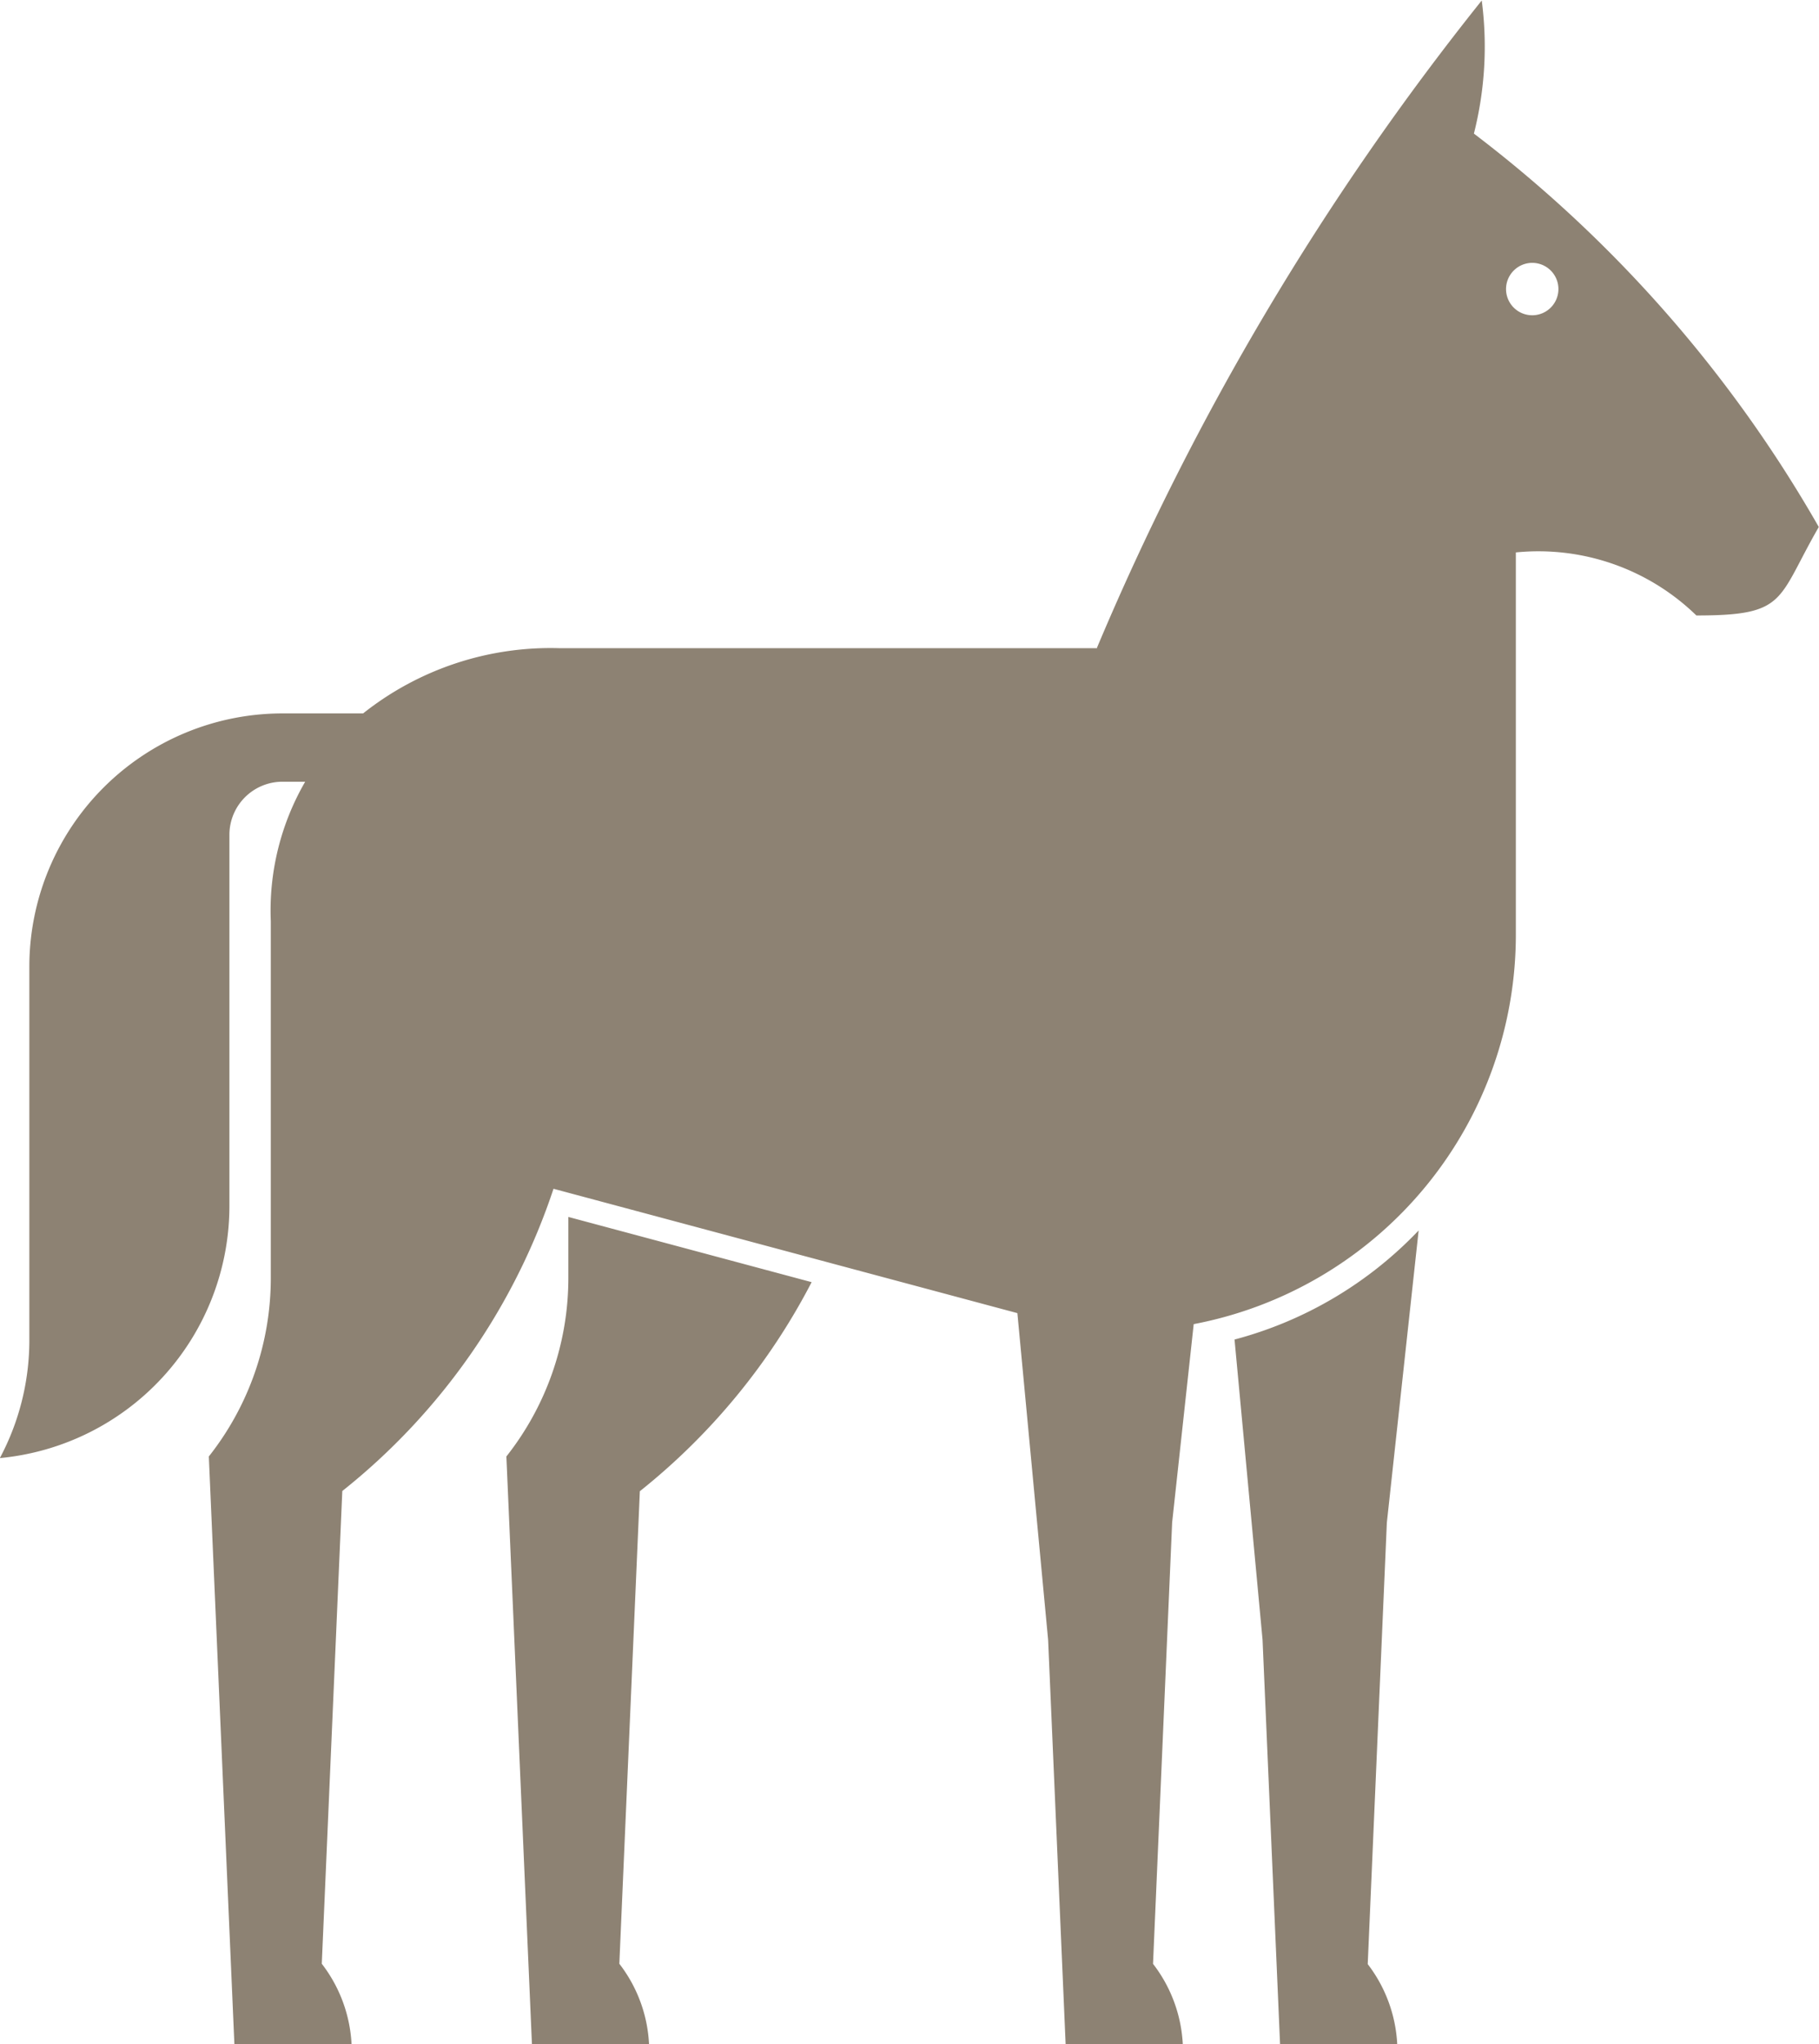
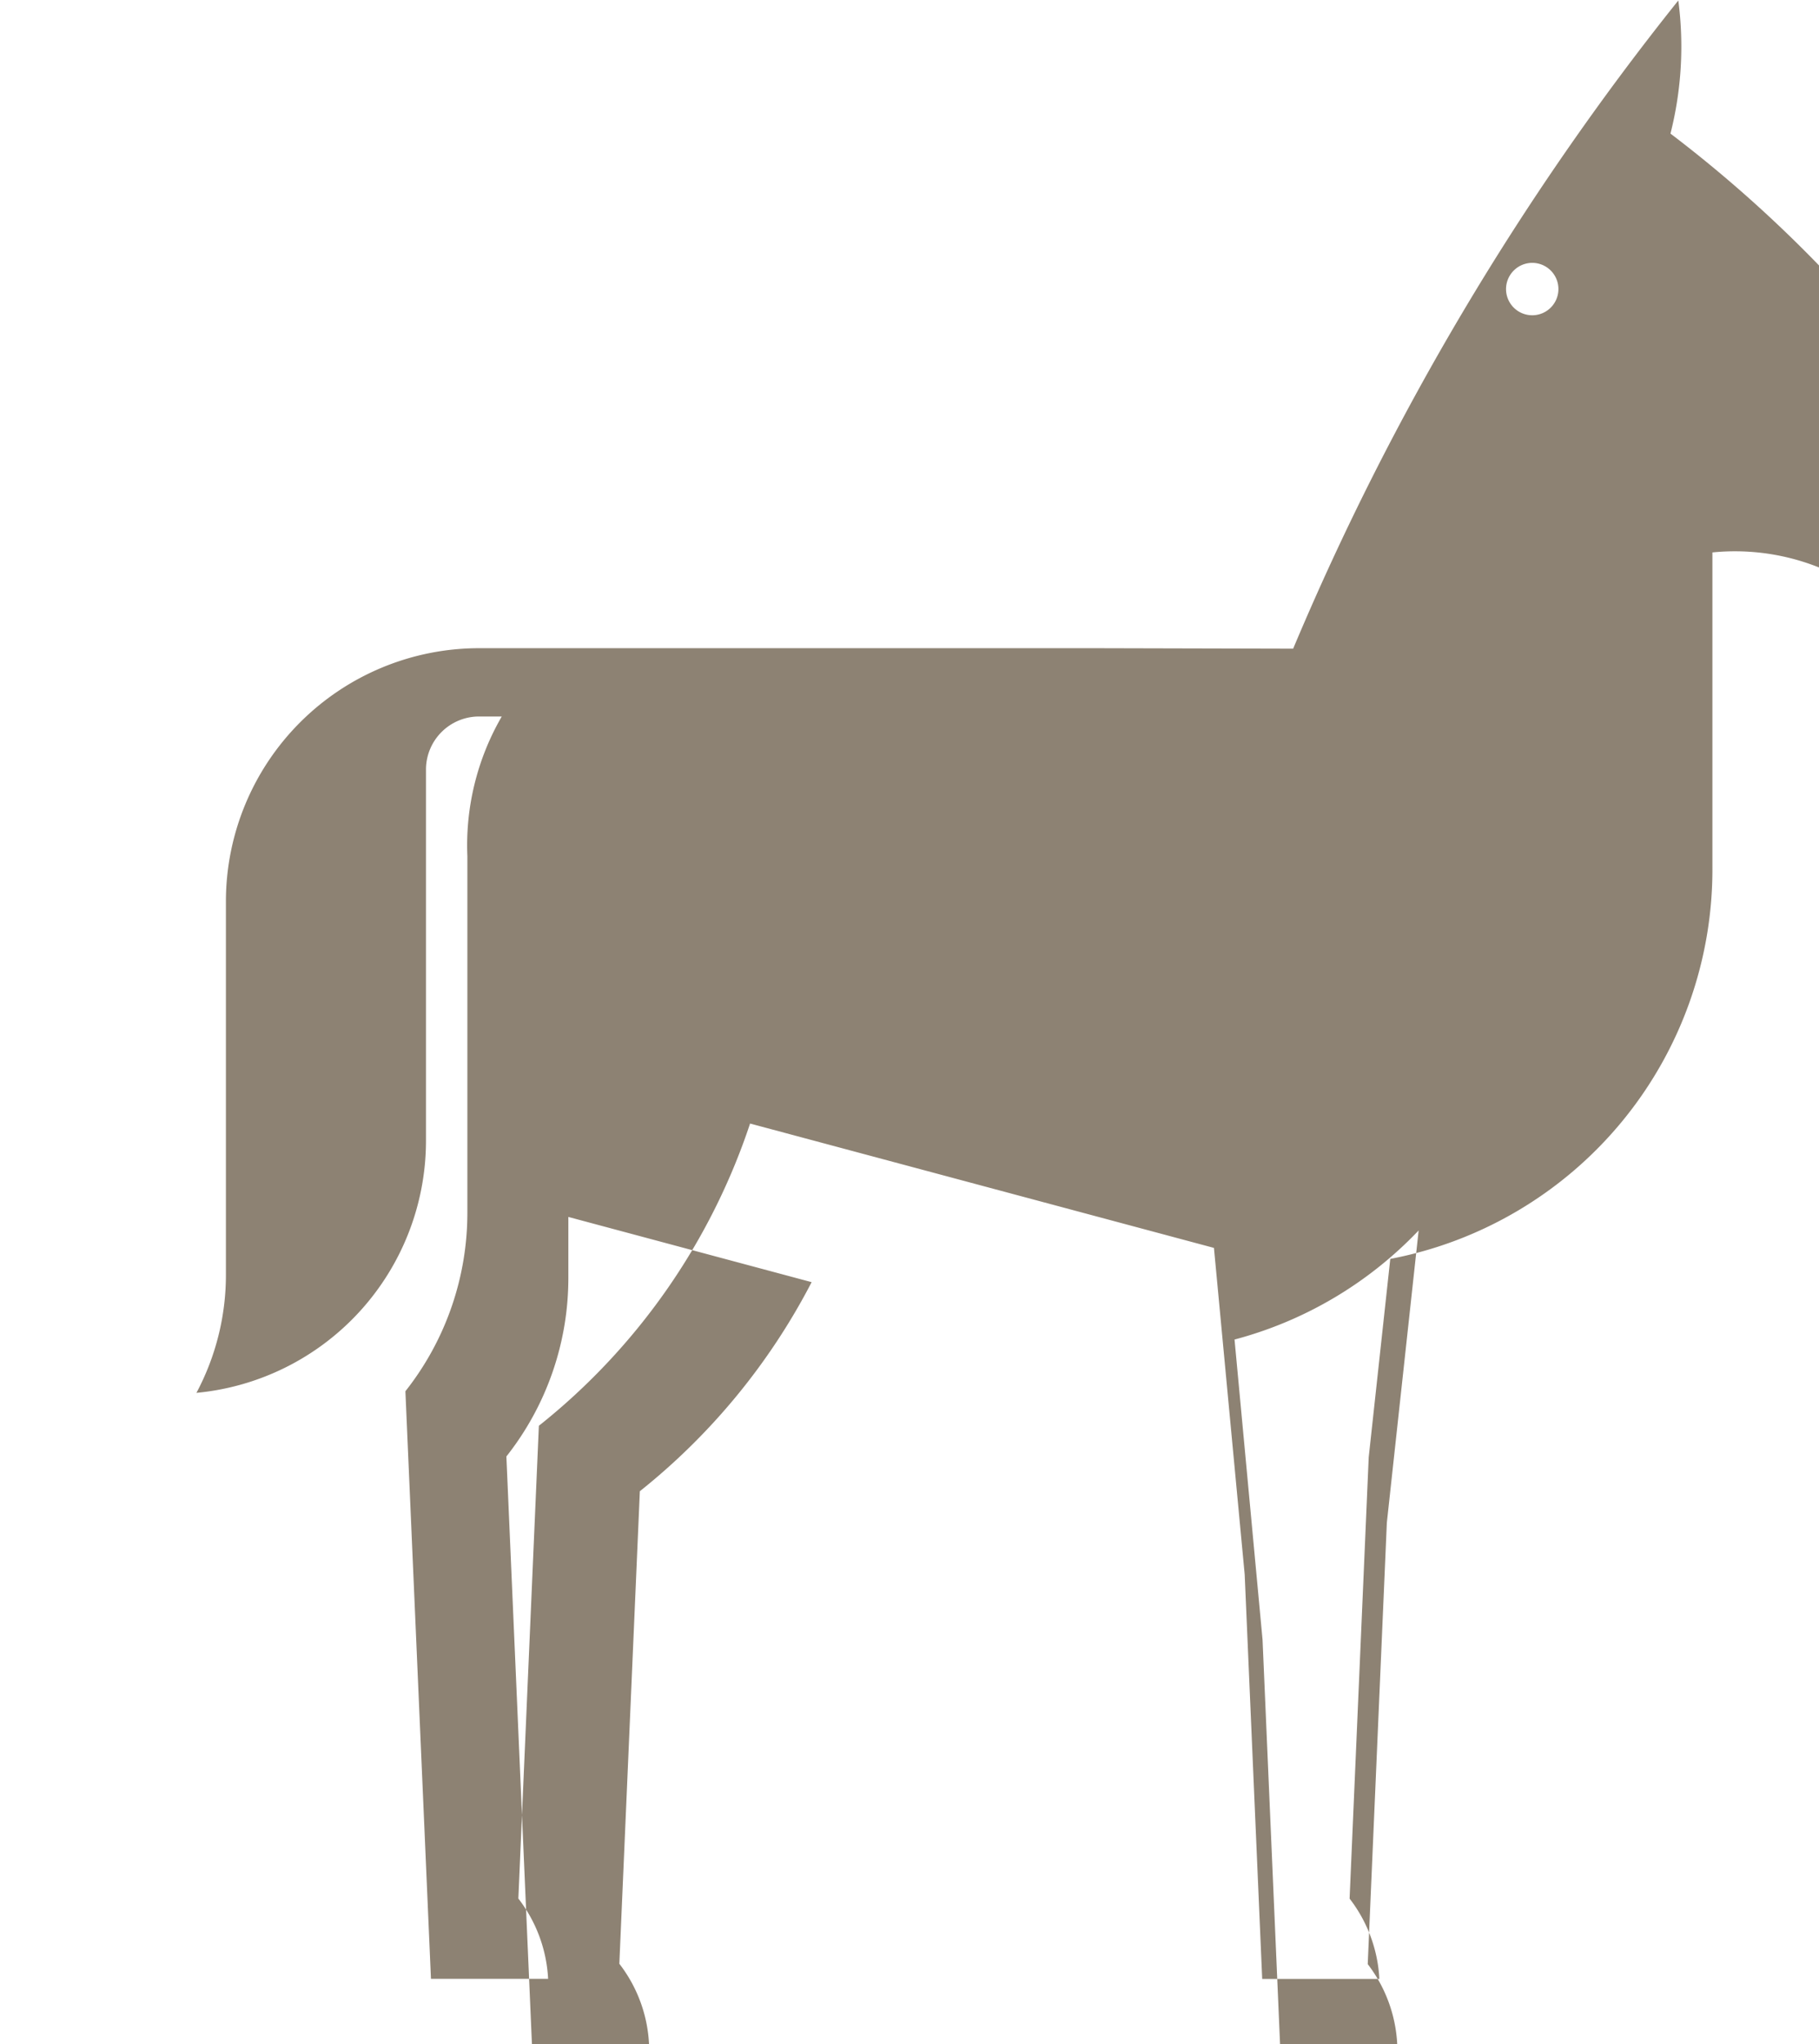
<svg xmlns="http://www.w3.org/2000/svg" width="25.975" height="29.177" viewBox="0 0 25.975 29.177">
-   <path id="Pfad_424" data-name="Pfad 424" d="M124.252,222.267h-7.666a4.305,4.305,0,0,0-2.807.931h-1.16a3.616,3.616,0,0,0-3.606,3.605v5.339a3.573,3.573,0,0,1-.421,1.685,3.617,3.617,0,0,0,3.278-3.59v-5.316a.758.758,0,0,1,.749-.748h.333a3.666,3.666,0,0,0-.491,1.993v5.086a4.107,4.107,0,0,1-.885,2.552l.365,8.387h1.673a2.045,2.045,0,0,0-.425-1.146l.293-6.748a9.23,9.23,0,0,0,3.016-4.314l6.624,1.775.439,4.663.25,5.771h1.673a2.045,2.045,0,0,0-.425-1.146l.273-6.3.308-2.831a5.66,5.66,0,0,0,4.6-5.592V220.9a3.235,3.235,0,0,1,2.578.9c1.3,0,1.145-.217,1.748-1.263a18.707,18.707,0,0,0-4.925-5.615,5.052,5.052,0,0,0,.112-1.9,38.987,38.987,0,0,0-5.5,9.252Zm6.218-5.5a.374.374,0,1,1-.37.38.375.375,0,0,1,.37-.38Zm-2.349,24.278a2.045,2.045,0,0,1,.425,1.146h-1.673l-.25-5.771-.4-4.285a5.613,5.613,0,0,0,2.629-1.557l-.454,4.171-.273,6.3Zm-10.39-6.747-.293,6.747a2.037,2.037,0,0,1,.424,1.146h-1.672l-.365-8.387a4.107,4.107,0,0,0,.885-2.552v-.867l3.474.931A9.268,9.268,0,0,1,117.731,234.3Z" transform="translate(-108.594 -213.015)" fill="#8d8273" fill-rule="evenodd" />
+   <path id="Pfad_424" data-name="Pfad 424" d="M124.252,222.267h-7.666h-1.16a3.616,3.616,0,0,0-3.606,3.605v5.339a3.573,3.573,0,0,1-.421,1.685,3.617,3.617,0,0,0,3.278-3.59v-5.316a.758.758,0,0,1,.749-.748h.333a3.666,3.666,0,0,0-.491,1.993v5.086a4.107,4.107,0,0,1-.885,2.552l.365,8.387h1.673a2.045,2.045,0,0,0-.425-1.146l.293-6.748a9.23,9.23,0,0,0,3.016-4.314l6.624,1.775.439,4.663.25,5.771h1.673a2.045,2.045,0,0,0-.425-1.146l.273-6.3.308-2.831a5.66,5.66,0,0,0,4.6-5.592V220.9a3.235,3.235,0,0,1,2.578.9c1.3,0,1.145-.217,1.748-1.263a18.707,18.707,0,0,0-4.925-5.615,5.052,5.052,0,0,0,.112-1.9,38.987,38.987,0,0,0-5.5,9.252Zm6.218-5.5a.374.374,0,1,1-.37.38.375.375,0,0,1,.37-.38Zm-2.349,24.278a2.045,2.045,0,0,1,.425,1.146h-1.673l-.25-5.771-.4-4.285a5.613,5.613,0,0,0,2.629-1.557l-.454,4.171-.273,6.3Zm-10.39-6.747-.293,6.747a2.037,2.037,0,0,1,.424,1.146h-1.672l-.365-8.387a4.107,4.107,0,0,0,.885-2.552v-.867l3.474.931A9.268,9.268,0,0,1,117.731,234.3Z" transform="translate(-108.594 -213.015)" fill="#8d8273" fill-rule="evenodd" />
</svg>